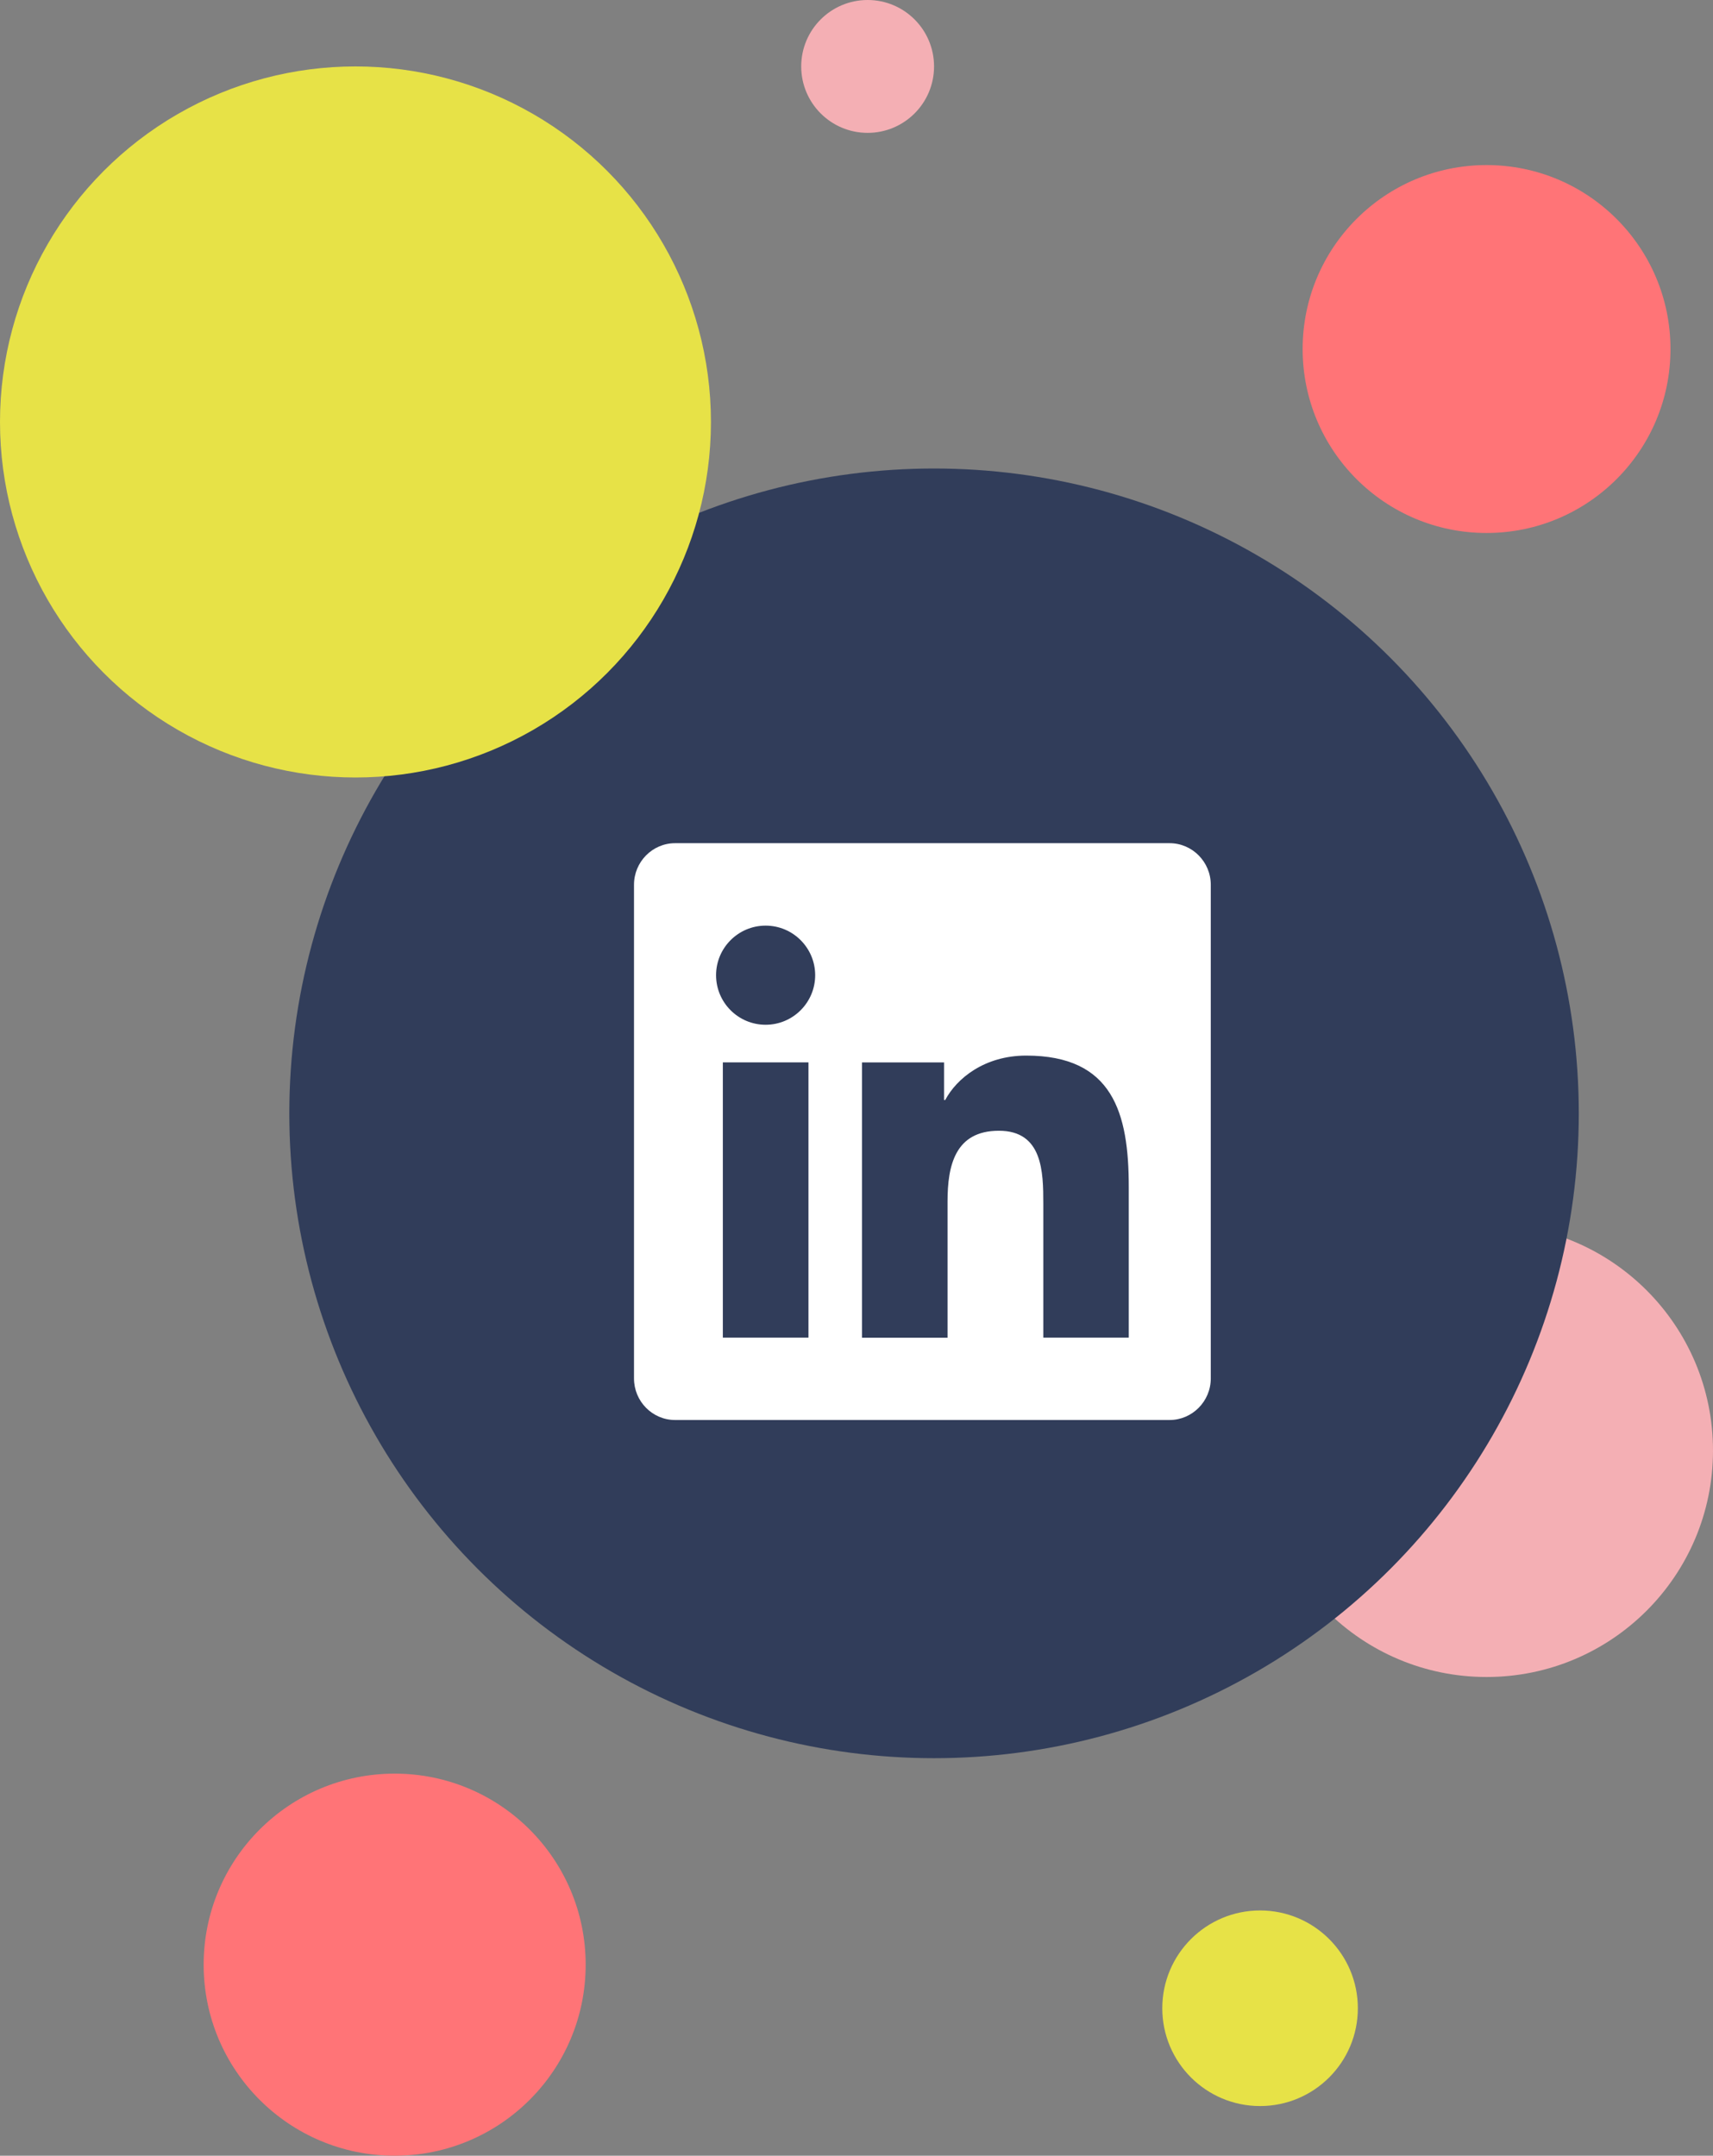
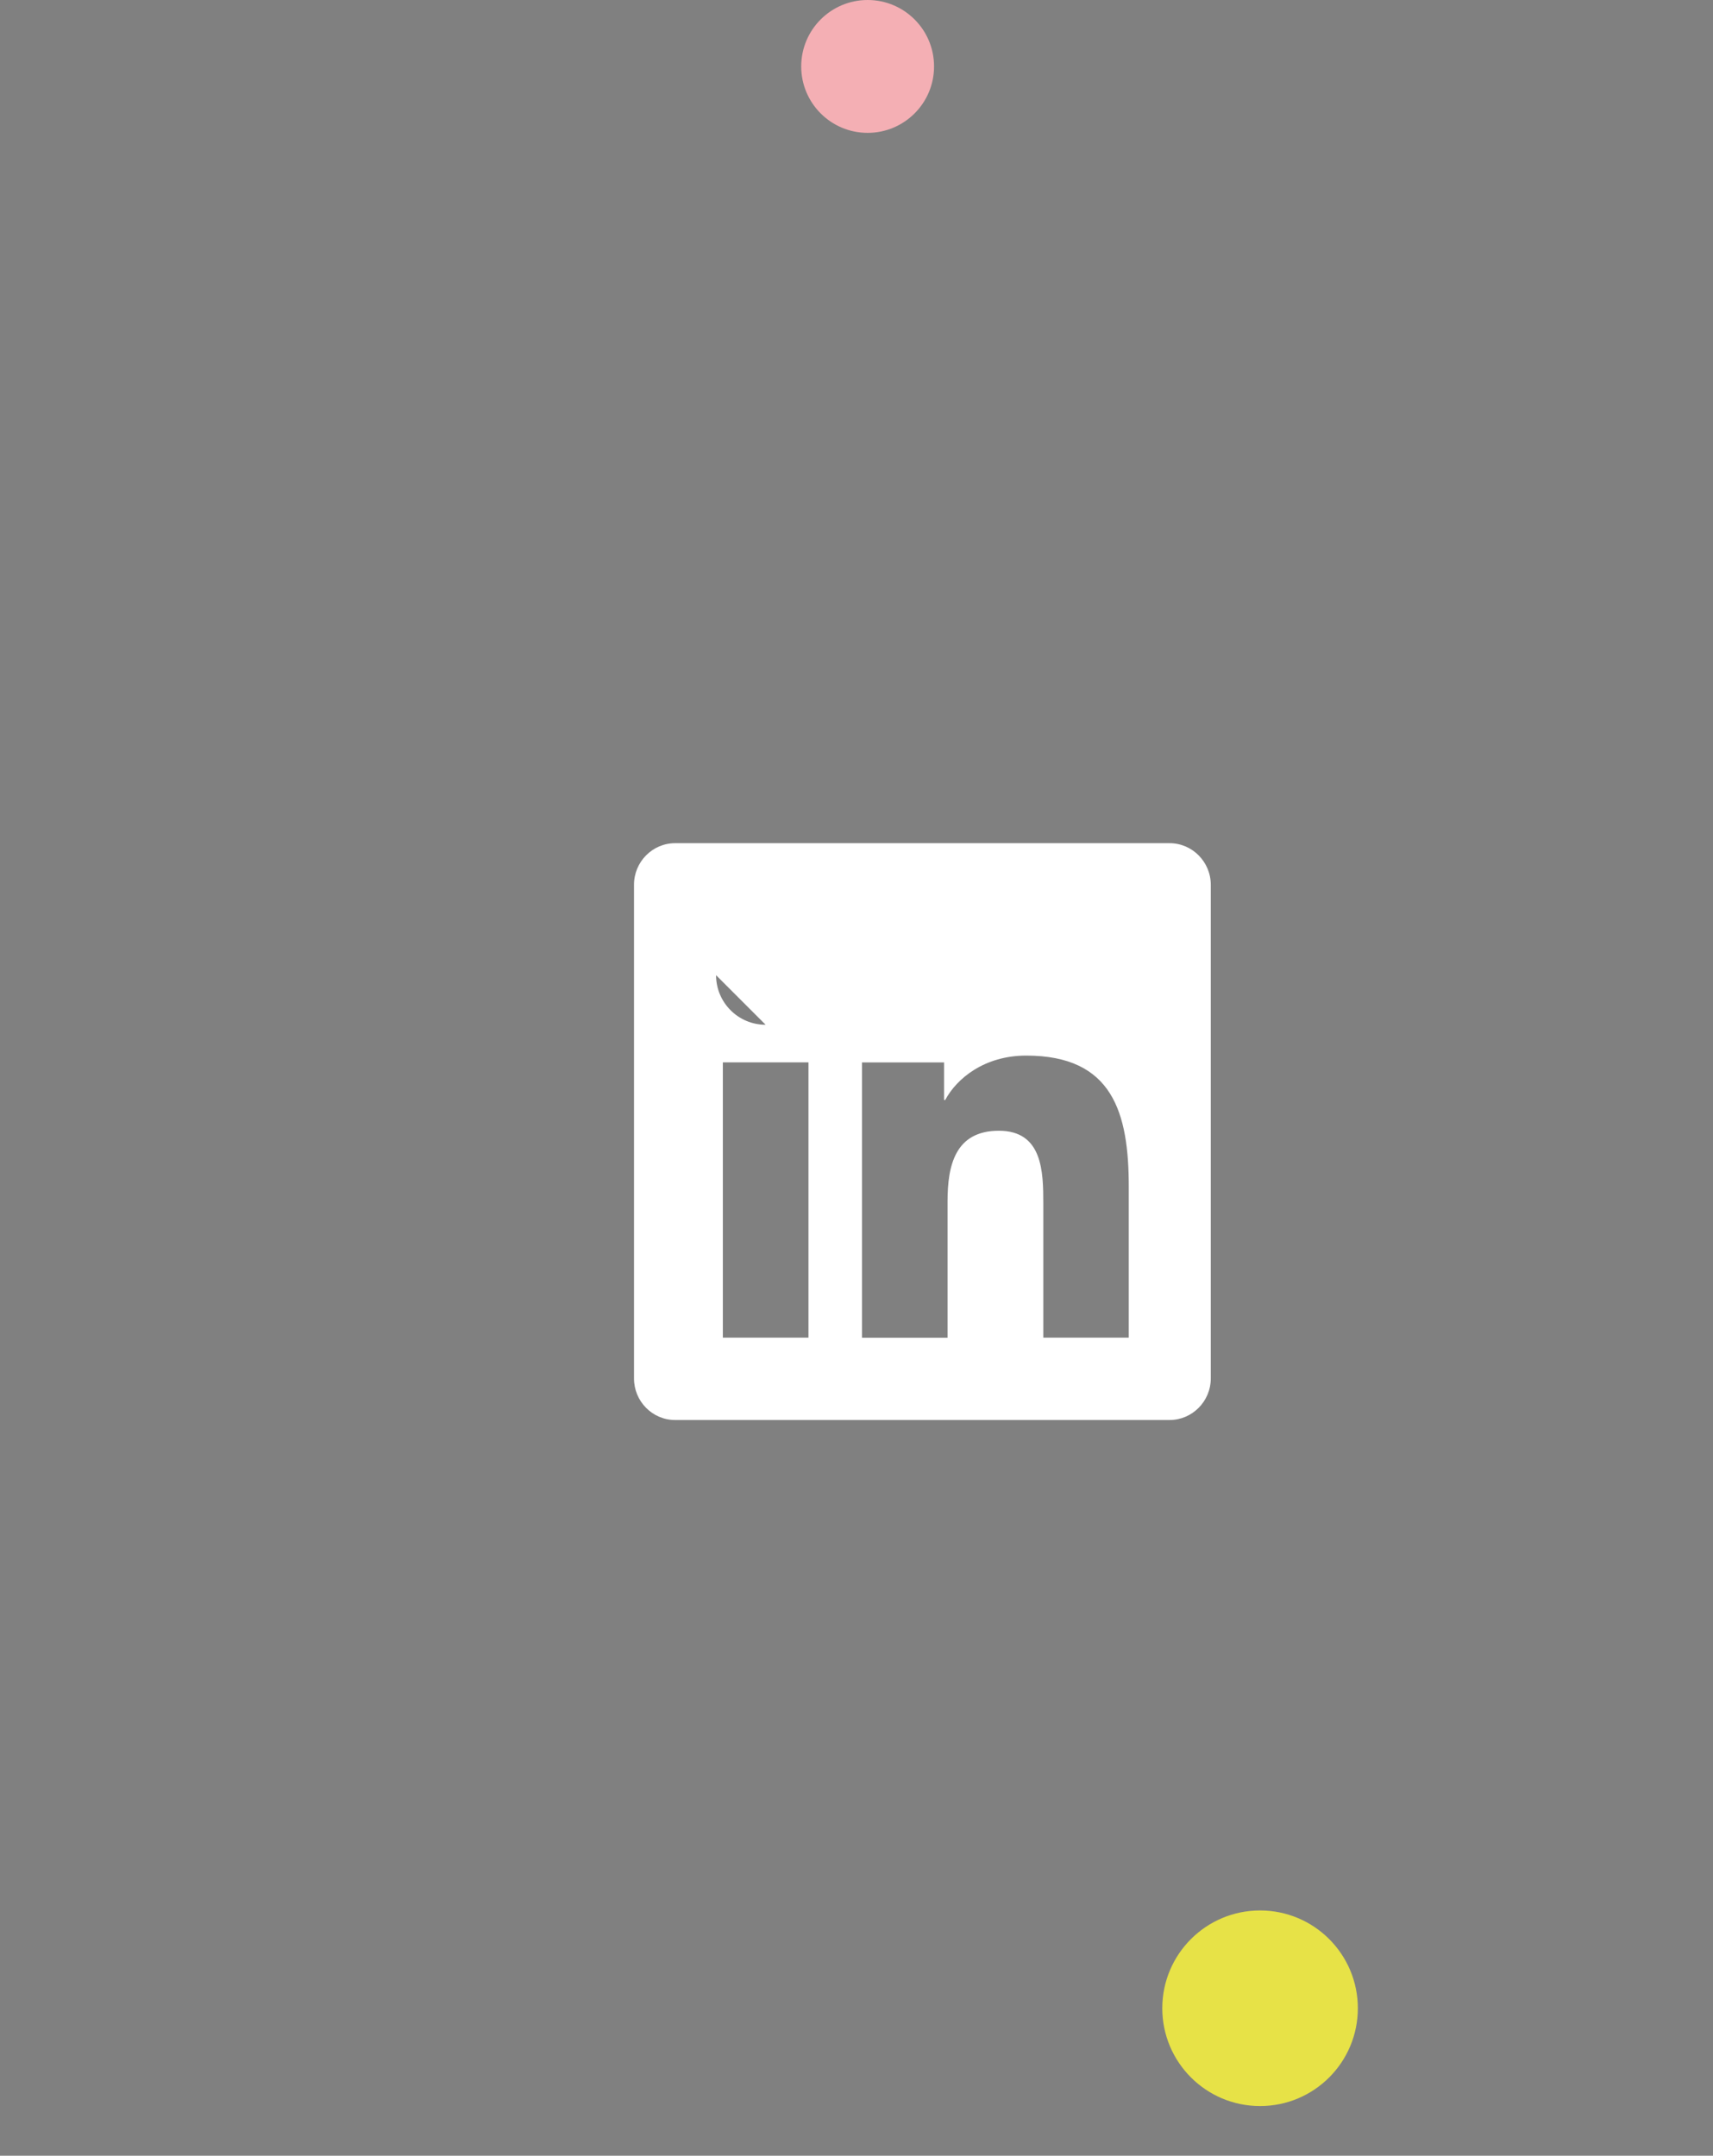
<svg xmlns="http://www.w3.org/2000/svg" id="Layer_2" viewBox="0 0 323.93 407.58">
  <rect x="0" y="0" width="323.93" height="407.58" fill="#808080" stroke="none" />
  <defs>
    <style>.cls-1{fill:#fff;}.cls-2{fill:#313d5a;}.cls-3{fill:#e7e247;}.cls-4{fill:#f4afb4;}.cls-5{fill:#ff7477;}</style>
  </defs>
-   <circle class="cls-4" cx="281.11" cy="274.25" r="42.82" />
-   <circle class="cls-2" cx="176.63" cy="210.5" r="121.92" />
-   <circle class="cls-5" cx="74.63" cy="371.46" r="36.12" />
  <circle class="cls-3" cx="238.28" cy="379.7" r="18.49" />
  <circle class="cls-4" cx="164.07" cy="12.56" r="12.56" />
-   <circle class="cls-5" cx="281.11" cy="65.99" r="34.78" />
-   <circle class="cls-3" cx="67.22" cy="79.78" r="67.22" />
-   <path class="cls-1" d="m221.17,159.42h-93.51c-4.28,0-7.77,3.53-7.77,7.86v93.34c0,4.33,3.48,7.86,7.77,7.86h93.51c4.28,0,7.79-3.53,7.79-7.86v-93.34c0-4.33-3.51-7.86-7.79-7.86Zm-68.31,93.49h-16.17v-52.05h16.19v52.05h-.02Zm-8.08-59.16c-5.19,0-9.37-4.21-9.37-9.37s4.19-9.37,9.37-9.37,9.37,4.21,9.37,9.37-4.19,9.37-9.37,9.37Zm68.68,59.16h-16.17v-25.32c0-6.04-.12-13.8-8.4-13.8s-9.71,6.57-9.71,13.37v25.76h-16.17v-52.05h15.51v7.11h.22c2.17-4.09,7.45-8.4,15.31-8.4,16.36,0,19.4,10.79,19.4,24.81v28.53Z" />
+   <path class="cls-1" d="m221.17,159.42h-93.51c-4.28,0-7.77,3.53-7.77,7.86v93.34c0,4.33,3.48,7.86,7.77,7.86h93.51c4.28,0,7.79-3.53,7.79-7.86v-93.34c0-4.33-3.51-7.86-7.79-7.86Zm-68.31,93.49h-16.17v-52.05h16.19v52.05h-.02Zm-8.08-59.16c-5.19,0-9.37-4.21-9.37-9.37Zm68.68,59.16h-16.17v-25.32c0-6.04-.12-13.8-8.4-13.8s-9.71,6.57-9.71,13.37v25.76h-16.17v-52.05h15.51v7.11h.22c2.17-4.09,7.45-8.4,15.31-8.4,16.36,0,19.4,10.79,19.4,24.81v28.53Z" />
</svg>